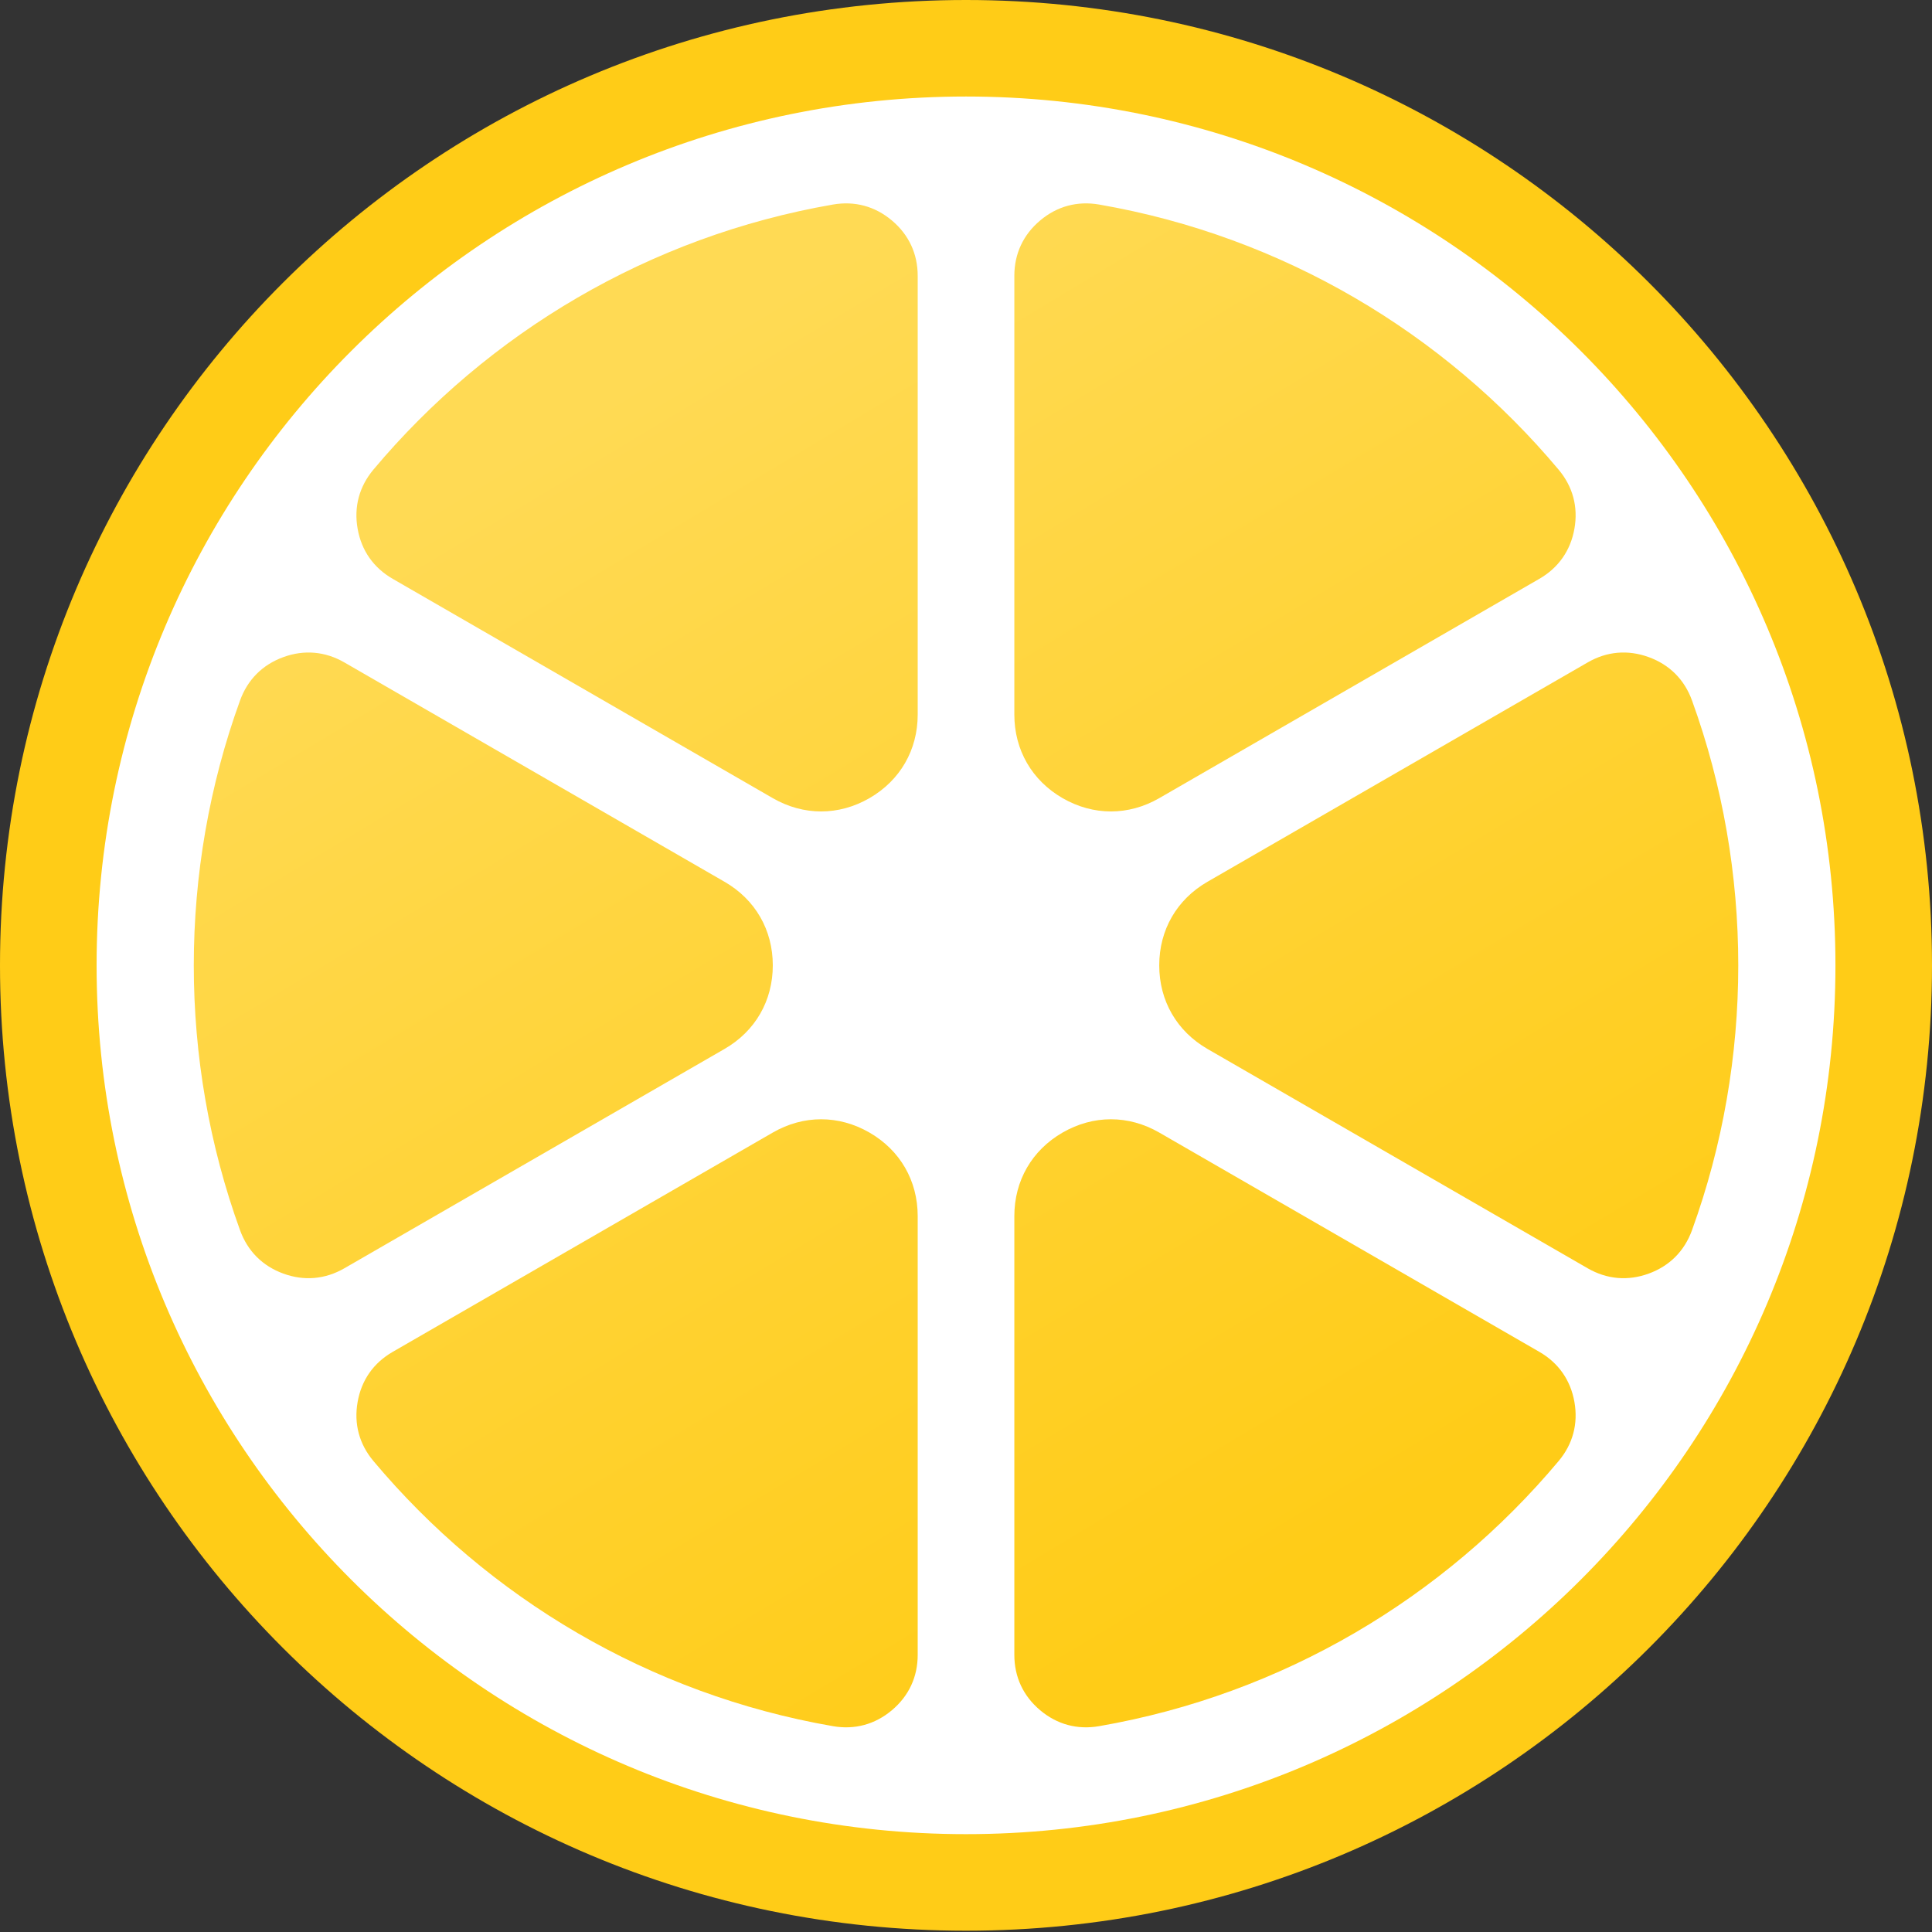
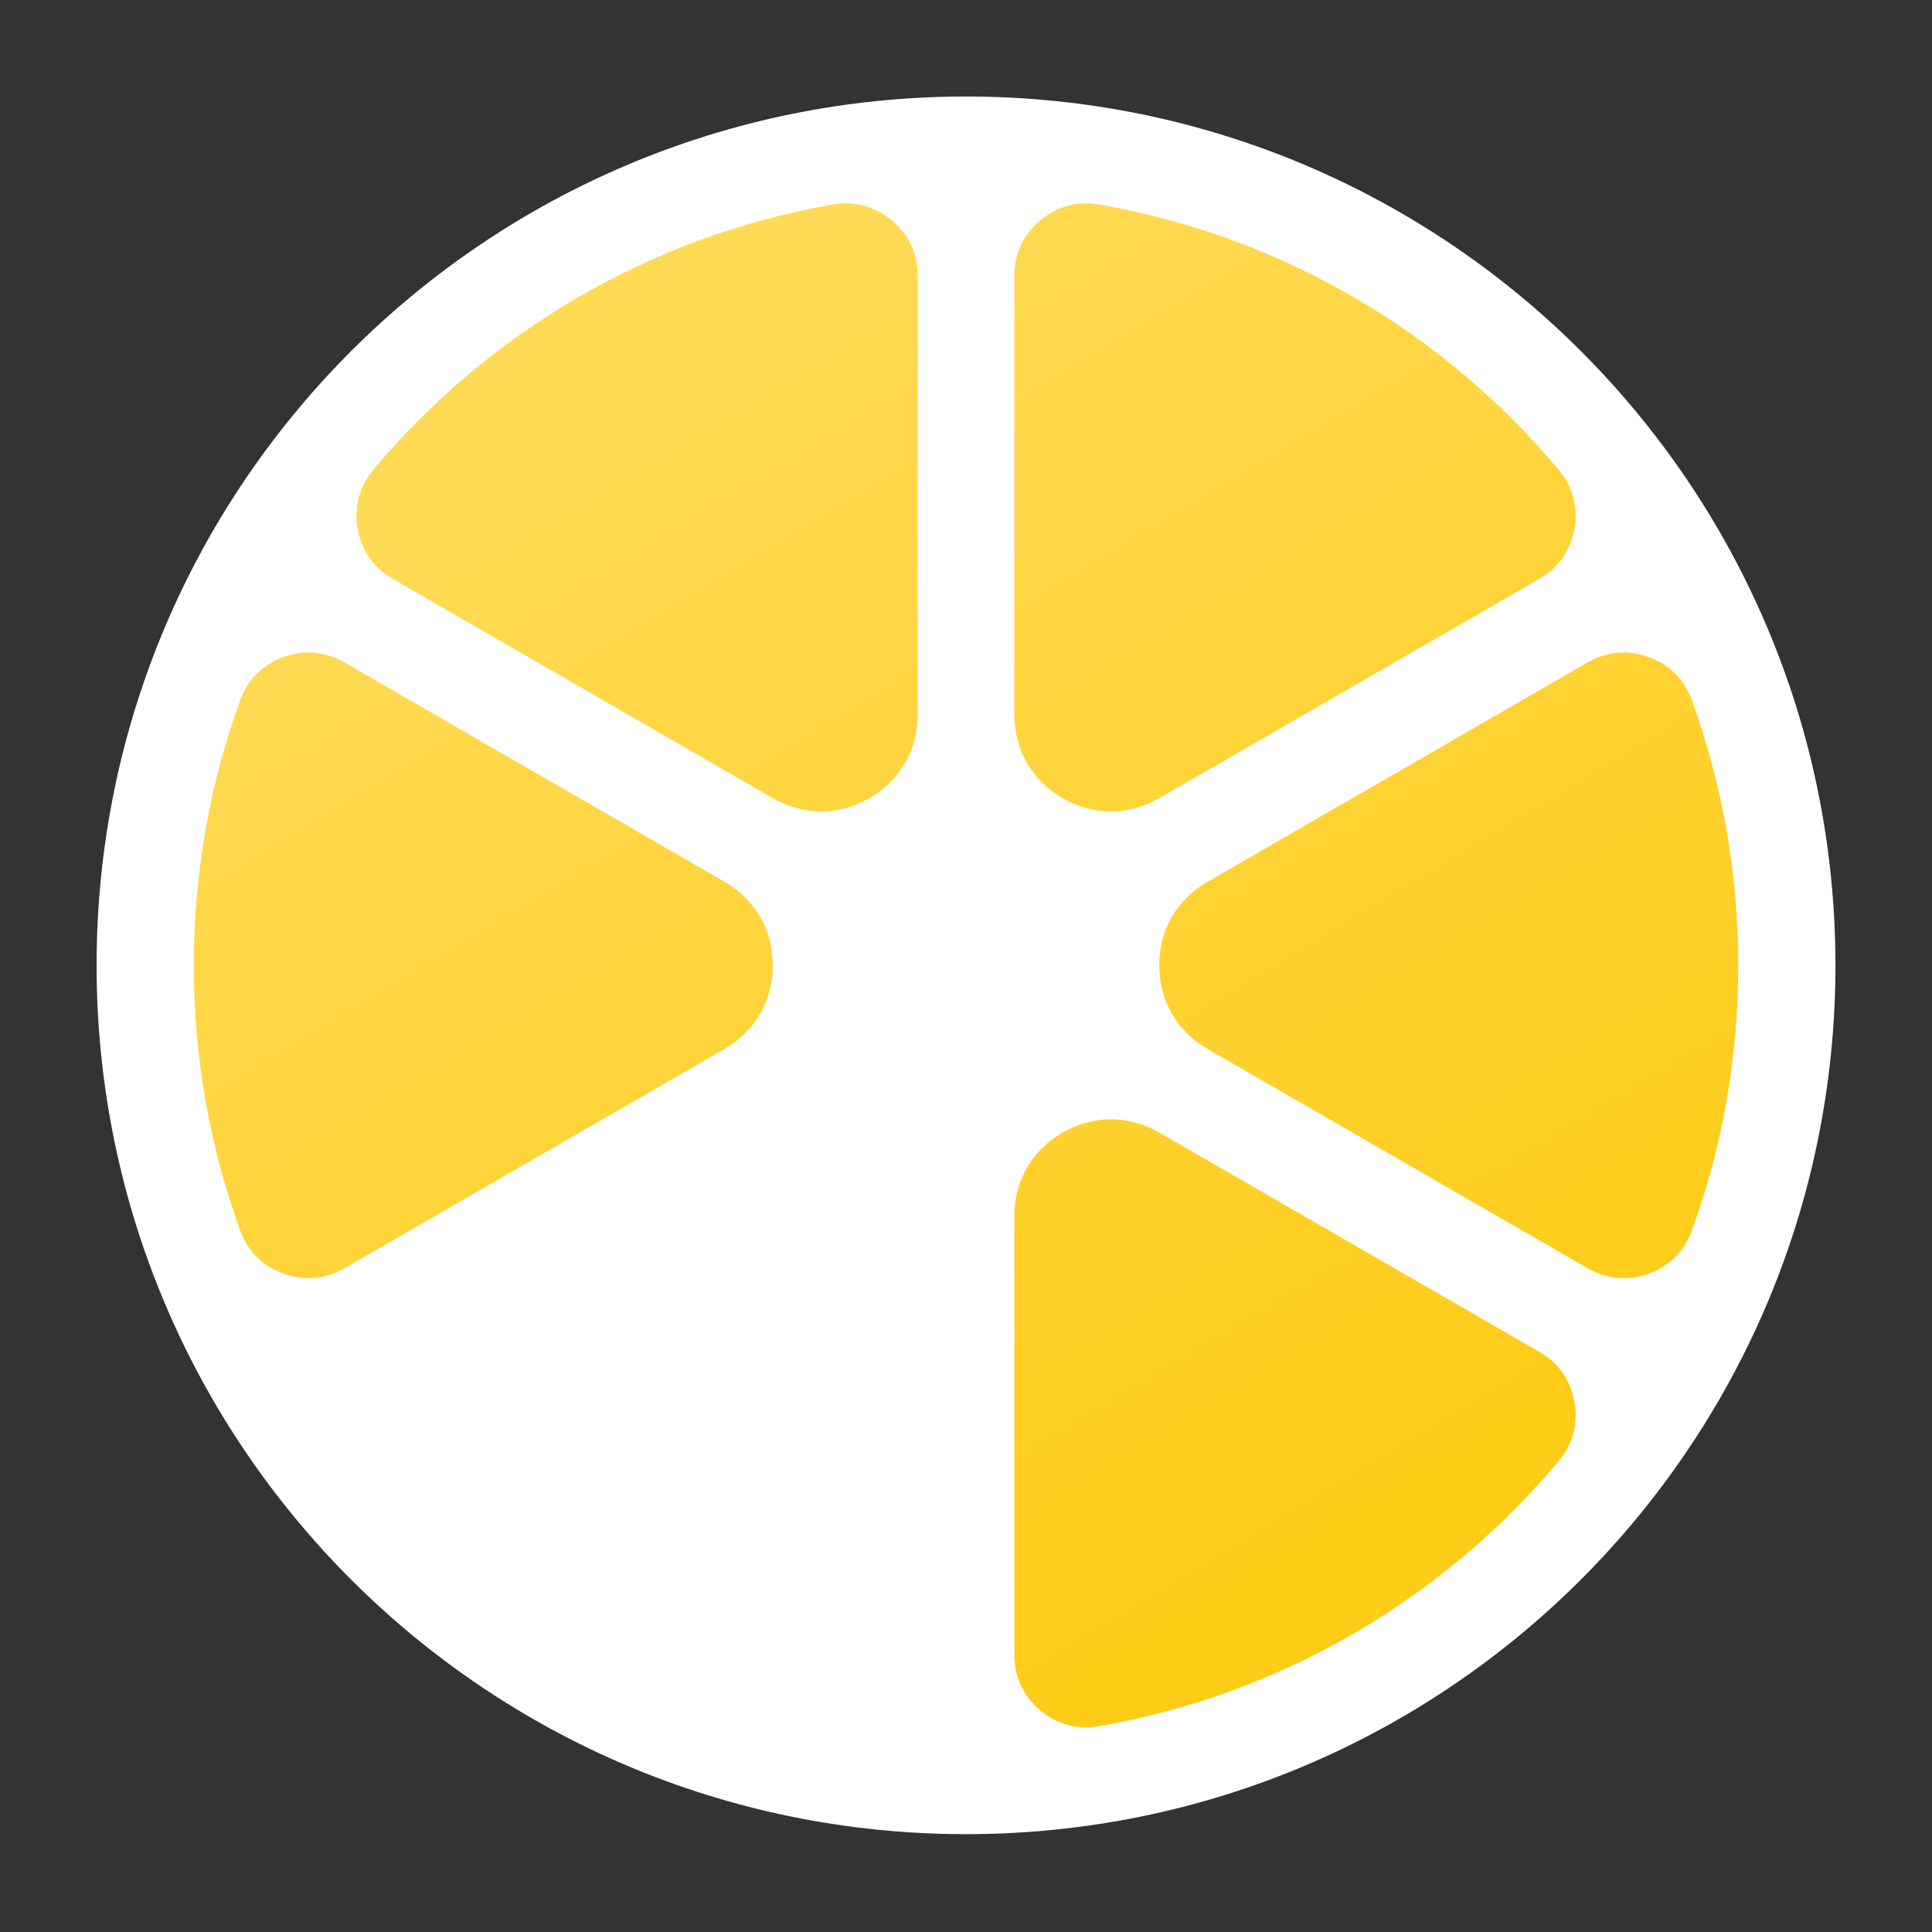
<svg xmlns="http://www.w3.org/2000/svg" width="48" height="48" viewBox="0 0 48 48" fill="none">
  <rect x="0" y="0" width="48" height="48" fill="#333333" stroke="none" />
-   <path d="M24 0C37.255 0 48 10.738 48 23.984C48 37.23 37.255 47.968 24 47.968C10.745 47.968 0 37.23 0 23.984C0 10.738 10.745 0 24 0Z" fill="#FFCC17" />
  <path d="M24 2.398C12.07 2.398 2.4 12.062 2.4 23.984C2.4 35.906 12.07 45.569 24 45.569C35.931 45.569 45.601 35.906 45.601 23.984C45.601 12.062 35.931 2.398 24 2.398Z" fill="white" />
  <path d="M20.693 5.082C16.134 5.873 12.127 8.269 9.277 11.668C8.924 12.09 8.789 12.595 8.885 13.136C8.98 13.678 9.28 14.106 9.757 14.381L19.2 19.83C19.964 20.27 20.837 20.27 21.601 19.83C22.364 19.389 22.8 18.633 22.8 17.753V6.854C22.8 6.305 22.58 5.832 22.159 5.478C21.739 5.124 21.235 4.988 20.693 5.082Z" fill="url(#paint0_linear_11390_5514)" />
  <path d="M5.964 17.403C4.432 21.628 4.431 26.34 5.964 30.565C6.152 31.083 6.521 31.453 7.039 31.642C7.557 31.831 8.079 31.785 8.556 31.51L18 26.061C18.764 25.621 19.2 24.864 19.2 23.984C19.2 23.103 18.764 22.347 18 21.907L8.556 16.458C8.079 16.183 7.557 16.137 7.039 16.326C6.521 16.515 6.152 16.885 5.964 17.403Z" fill="url(#paint1_linear_11390_5514)" />
-   <path d="M9.278 36.299C12.128 39.698 16.134 42.095 20.693 42.886C21.235 42.98 21.738 42.844 22.159 42.49C22.58 42.136 22.8 41.663 22.8 41.114V30.215C22.8 29.334 22.364 28.578 21.601 28.138C20.837 27.698 19.964 27.698 19.2 28.138L9.758 33.586C9.28 33.861 8.98 34.289 8.885 34.831C8.789 35.373 8.924 35.878 9.278 36.299Z" fill="url(#paint2_linear_11390_5514)" />
  <path d="M27.308 42.886C31.867 42.095 35.874 39.698 38.724 36.299C39.077 35.878 39.212 35.373 39.116 34.831C39.02 34.289 38.721 33.861 38.244 33.586L28.801 28.138C28.037 27.698 27.164 27.698 26.4 28.138C25.637 28.578 25.201 29.334 25.201 30.215V41.114C25.201 41.663 25.421 42.136 25.842 42.49C26.262 42.844 26.767 42.98 27.308 42.886Z" fill="url(#paint3_linear_11390_5514)" />
  <path d="M42.037 30.565C43.57 26.34 43.57 21.627 42.037 17.402C41.849 16.884 41.48 16.514 40.962 16.326C40.444 16.137 39.922 16.182 39.445 16.458L30 21.907C29.237 22.347 28.801 23.103 28.801 23.984C28.801 24.864 29.237 25.62 30 26.061L39.445 31.51C39.922 31.785 40.444 31.831 40.962 31.642C41.48 31.453 41.849 31.083 42.037 30.565Z" fill="url(#paint4_linear_11390_5514)" />
  <path d="M38.723 11.668C35.873 8.27 31.867 5.873 27.309 5.082C26.767 4.988 26.262 5.124 25.842 5.478C25.421 5.832 25.201 6.305 25.201 6.854V17.753C25.201 18.633 25.637 19.389 26.4 19.83C27.164 20.27 28.037 20.27 28.801 19.83L38.244 14.381C38.721 14.106 39.02 13.678 39.116 13.136C39.212 12.595 39.077 12.09 38.723 11.668Z" fill="url(#paint5_linear_11390_5514)" />
  <defs>
    <linearGradient id="paint0_linear_11390_5514" x1="33.145" y1="38.491" x2="15.727" y2="9.514" gradientUnits="userSpaceOnUse">
      <stop stop-color="#FFCC17" />
      <stop offset="1" stop-color="#FFDA54" />
    </linearGradient>
    <linearGradient id="paint1_linear_11390_5514" x1="33.145" y1="38.491" x2="15.727" y2="9.514" gradientUnits="userSpaceOnUse">
      <stop stop-color="#FFCC17" />
      <stop offset="1" stop-color="#FFDA54" />
    </linearGradient>
    <linearGradient id="paint2_linear_11390_5514" x1="33.145" y1="38.491" x2="15.727" y2="9.514" gradientUnits="userSpaceOnUse">
      <stop stop-color="#FFCC17" />
      <stop offset="1" stop-color="#FFDA54" />
    </linearGradient>
    <linearGradient id="paint3_linear_11390_5514" x1="33.145" y1="38.491" x2="15.727" y2="9.514" gradientUnits="userSpaceOnUse">
      <stop stop-color="#FFCC17" />
      <stop offset="1" stop-color="#FFDA54" />
    </linearGradient>
    <linearGradient id="paint4_linear_11390_5514" x1="33.145" y1="38.491" x2="15.727" y2="9.514" gradientUnits="userSpaceOnUse">
      <stop stop-color="#FFCC17" />
      <stop offset="1" stop-color="#FFDA54" />
    </linearGradient>
    <linearGradient id="paint5_linear_11390_5514" x1="33.145" y1="38.491" x2="15.727" y2="9.514" gradientUnits="userSpaceOnUse">
      <stop stop-color="#FFCC17" />
      <stop offset="1" stop-color="#FFDA54" />
    </linearGradient>
  </defs>
</svg>